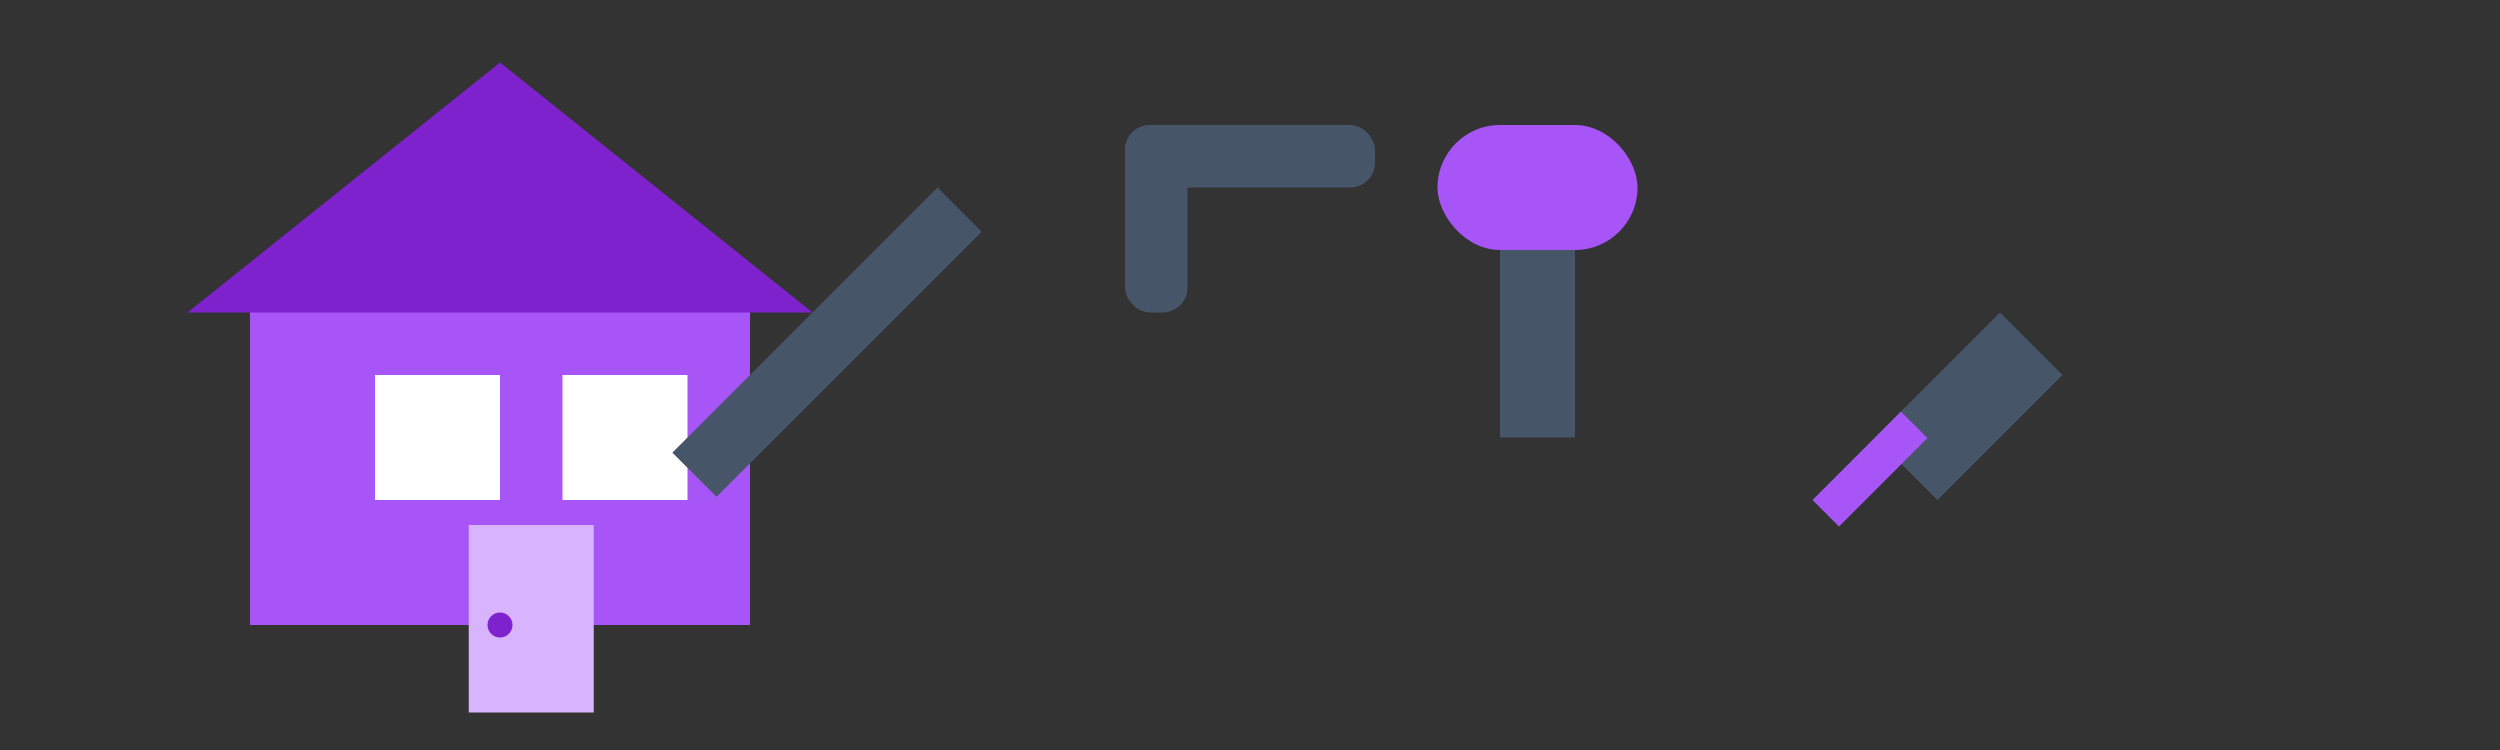
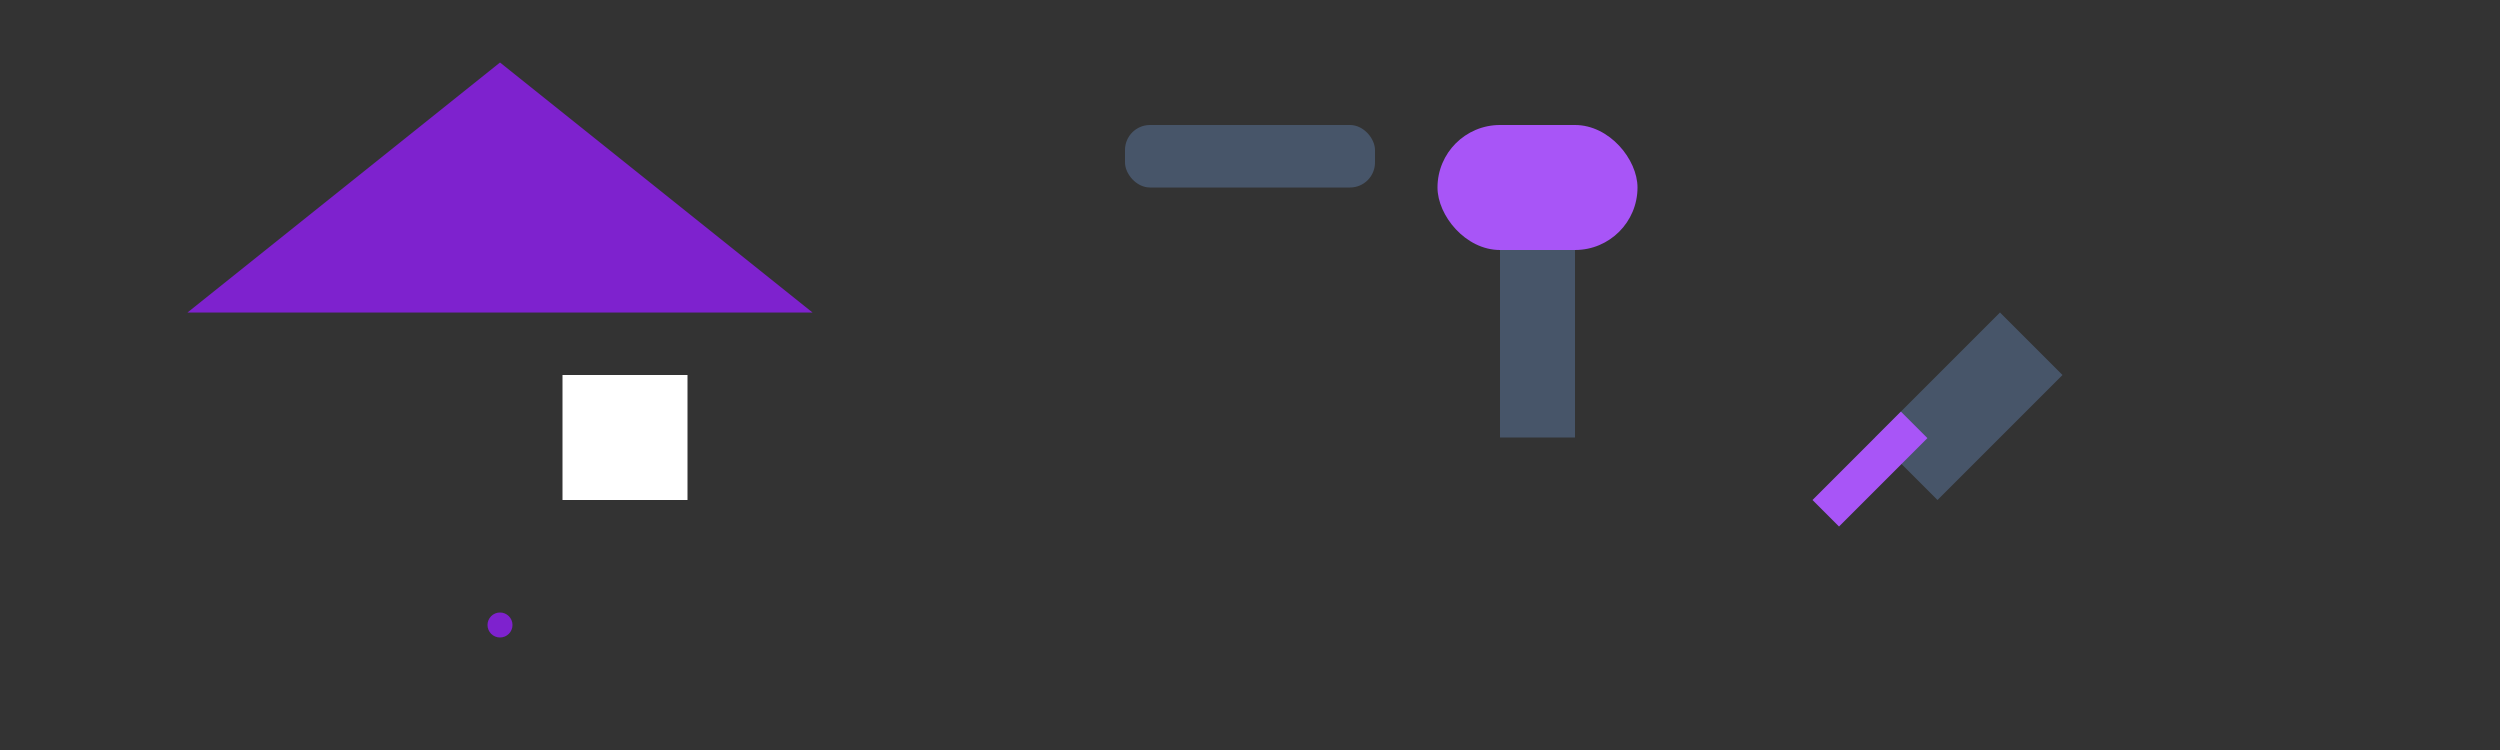
<svg xmlns="http://www.w3.org/2000/svg" width="200" height="60" viewBox="0 0 200 60" fill="none">
  <rect x="0" y="0" width="200" height="60" fill="#333333" stroke="none" />
  <g id="logo">
-     <path d="M40 10L20 25V50H60V25L40 10Z" fill="#a855f7" />
    <path d="M15 25L40 5L65 25H15Z" fill="#7e22ce" />
-     <rect x="30" y="30" width="10" height="10" fill="white" />
    <rect x="45" y="30" width="10" height="10" fill="white" />
-     <rect x="37.5" y="42" width="10" height="15" fill="#d8b4fe" />
    <circle cx="40" cy="50" r="1" fill="#7e22ce" />
-     <rect x="75" y="15" width="5" height="30" transform="rotate(45 75 15)" fill="#475569" />
    <rect x="90" y="10" width="20" height="5" rx="2" fill="#475569" />
-     <rect x="90" y="10" width="5" height="15" rx="2" fill="#475569" />
    <rect x="120" y="15" width="6" height="20" fill="#475569" />
    <rect x="115" y="10" width="16" height="10" rx="5" fill="#a855f7" />
-     <path d="M150 35L160 25L165 30L155 40L150 35Z" fill="#475569" />
+     <path d="M150 35L160 25L165 30L155 40Z" fill="#475569" />
    <rect x="145" y="40" width="10" height="3" transform="rotate(-45 145 40)" fill="#a855f7" />
  </g>
</svg>